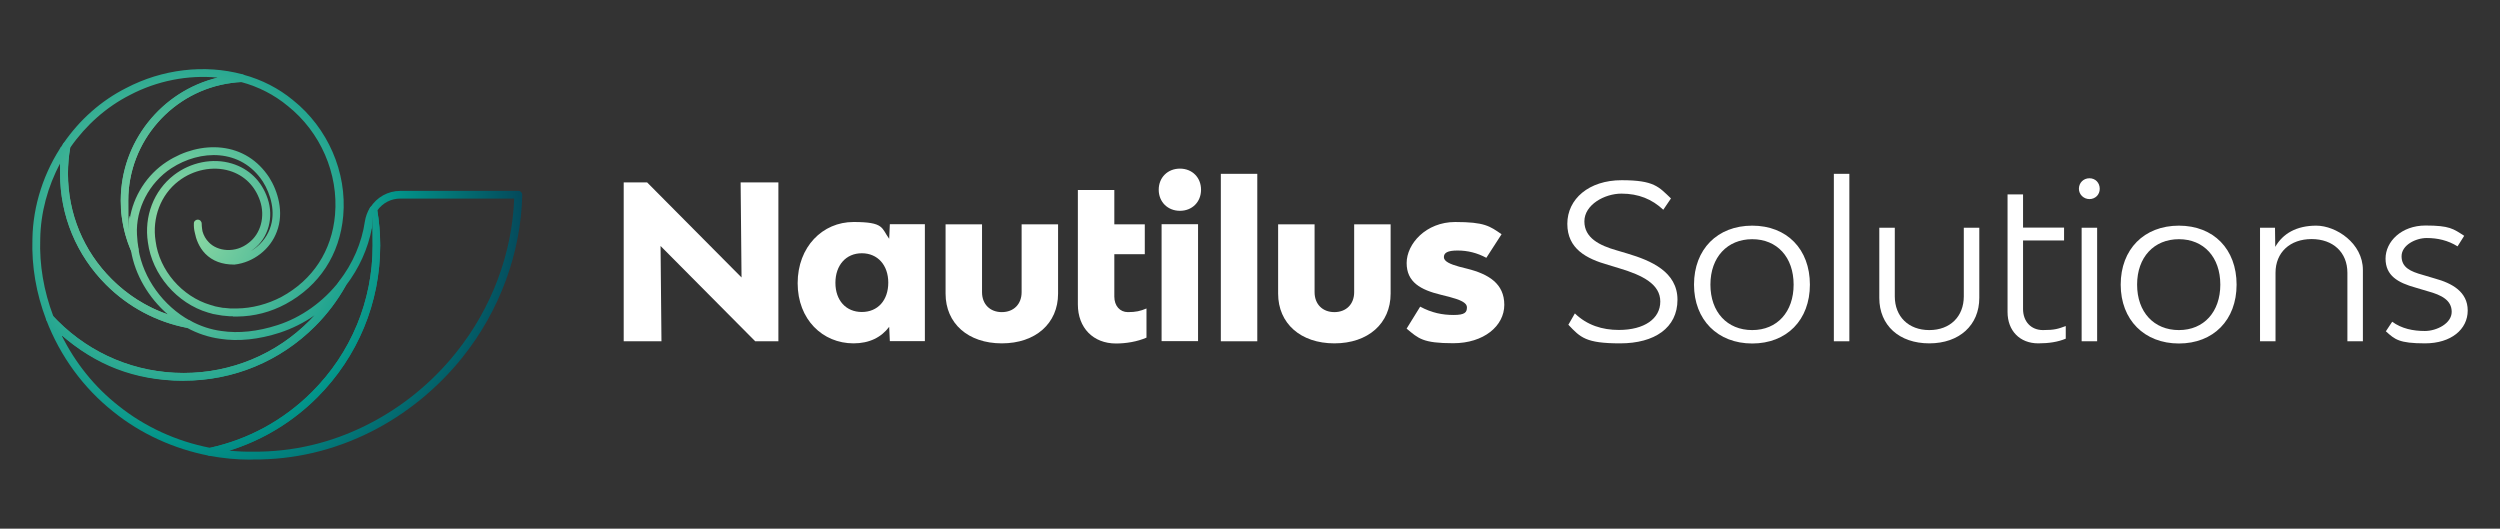
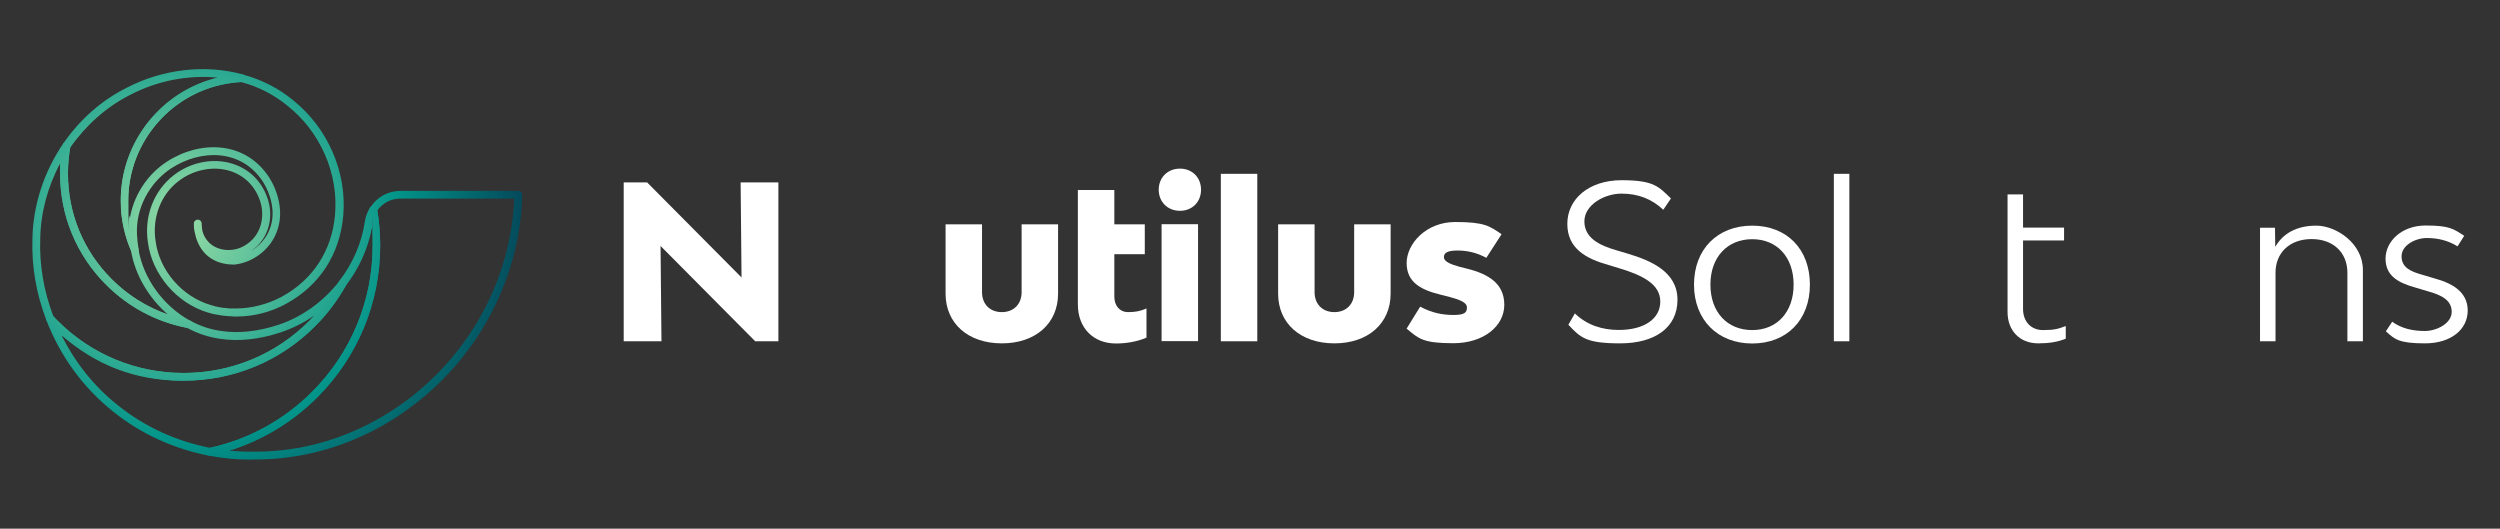
<svg xmlns="http://www.w3.org/2000/svg" xmlns:xlink="http://www.w3.org/1999/xlink" id="Layer_1" version="1.1" viewBox="0 0 1920 406">
  <rect x="0" y="0" width="1920" height="406" fill="#333333" stroke="none" />
  <SCRIPT id="allow-copy_script" />
  <defs>
    <style>
      .st0 {
        fill: #ffffff;
      }

      .st1 {
        fill: url(#radial-gradient);
      }

      .st2 {
        fill: url(#radial-gradient1);
      }

      .st3 {
        fill: url(#radial-gradient3);
      }

      .st4 {
        fill: url(#radial-gradient2);
      }

      .st5 {
        fill: url(#radial-gradient4);
      }
    </style>
    <radialGradient id="radial-gradient" cx="138.3" cy="171.4" fx="138.3" fy="171.4" r="277.9" gradientUnits="userSpaceOnUse">
      <stop offset="0" stop-color="#96dda5" />
      <stop offset=".6" stop-color="#02958a" />
      <stop offset="1" stop-color="#043e54" />
    </radialGradient>
    <radialGradient id="radial-gradient1" cx="138.3" cy="171.4" fx="138.3" fy="171.4" r="277.9" xlink:href="#radial-gradient" />
    <radialGradient id="radial-gradient2" cx="138.3" fx="138.3" r="277.9" xlink:href="#radial-gradient" />
    <radialGradient id="radial-gradient3" cx="138.3" cy="171.4" fx="138.3" fy="171.4" r="277.9" xlink:href="#radial-gradient" />
    <radialGradient id="radial-gradient4" cx="138.3" cy="171.4" fx="138.3" fy="171.4" r="277.9" xlink:href="#radial-gradient" />
  </defs>
  <g>
    <path class="st0" d="M479,140.1h18l72.5,73-.7-73h29v122h-17.8l-72.7-73.2.7,73.2h-29v-122Z" />
-     <path class="st0" d="M710.3,172.2v89.8h-26.9l-.5-11c-6.1,8.1-15.2,12.7-27.4,12.7-23.7,0-42.9-18.3-42.9-46.2s19.1-47,42.9-47,21.3,4.6,27.4,12.9l.5-11.2h26.9ZM682.2,217.1c0-13.4-8.1-22.6-20.3-22.6s-20.3,9.2-20.3,22.7,8.1,22.4,20.3,22.4,20.3-8.9,20.3-22.6Z" />
    <path class="st0" d="M726.2,225.5v-53.2h28v52.1c0,9.2,6.1,15.3,15.2,15.3s15.2-6.1,15.2-15.3v-52.1h28v53.2c0,22.9-17.3,38.2-43.2,38.2s-43.2-15.3-43.2-38.2Z" />
    <path class="st0" d="M880.5,236.9v22.4c-7.1,3.1-15.7,4.5-23.4,4.5-17.5,0-29.3-12-29.3-30v-87.9h28v26.4h23.4v22.9h-23.4v32.6c0,7.1,4.3,11.9,10.4,11.9s9.6-.8,14.3-2.8Z" />
    <path class="st0" d="M889.9,145.7c0-9.4,6.9-16.2,16.3-16.2s16.2,6.8,16.2,16.2-6.8,16.2-16.2,16.2-16.3-6.8-16.3-16.2ZM892.1,172.2h28v89.8h-28v-89.8Z" />
    <path class="st0" d="M937.6,133.5h28v128.6h-28v-128.6Z" />
    <path class="st0" d="M981.6,225.5v-53.2h28v52.1c0,9.2,6.1,15.3,15.2,15.3s15.2-6.1,15.2-15.3v-52.1h28v53.2c0,22.9-17.3,38.2-43.2,38.2s-43.2-15.3-43.2-38.2Z" />
    <path class="st0" d="M1080.2,252.5l10.5-17c8.9,4.8,17.1,6.4,25.7,6.4s10.2-2,10.2-5.8-5.4-5.9-13.5-8.1l-6.4-1.6c-15.7-3.8-26.4-9.7-26.4-24.4s14.8-31.5,37.3-31.5,26.5,3.1,35.6,9.4l-11.7,18.1c-7.1-3.8-14.3-5.6-22.1-5.6s-10.5,1.8-10.5,5.1,4.9,5.4,11.7,7.3l6.3,1.6c16.3,4.1,28.4,11.4,28.4,27.7s-15.8,29.5-39.2,29.5-26.7-3.6-35.8-11.2Z" />
    <path class="st0" d="M1204.4,249.6l5.1-8.9c9.4,9.1,21.1,12.7,33.8,12.7,19.5,0,31.8-8.6,31.8-21.8s-13.2-20.1-31.6-25.6l-8.2-2.5c-17.1-4.8-31.6-12.5-31.6-31.6s16.6-33.5,41.7-33.5,28.5,5.1,37.9,14l-5.9,8.7c-8.6-8.1-19-12.4-32.1-12.4s-28.5,8.6-28.5,21.3,11.5,18.5,24.9,22.3l8.4,2.5c17.6,5.3,38.2,13.8,38.2,35.4s-17.6,33.5-44,33.5-30.5-4.5-39.7-14.2Z" />
    <path class="st0" d="M1301,218.6c0-27.2,18-45.3,44.7-45.3s44.3,18.1,44.3,45.3-17.8,45.2-44.3,45.2-44.7-18.1-44.7-45.2ZM1377.5,218.6c0-21.1-12.7-34.9-31.8-34.9s-32.1,13.8-32.1,34.9,12.9,34.9,32.1,34.9,31.8-14,31.8-34.9Z" />
    <path class="st0" d="M1408.4,133.5h11.9v128.6h-11.9v-128.6Z" />
-     <path class="st0" d="M1443.3,228.8v-53.9h11.9v52.7c0,15.5,10.5,25.9,26.5,25.9s26.5-10.4,26.5-25.9v-52.7h11.9v53.9c0,20.9-15.3,34.9-38.4,34.9s-38.4-13.8-38.4-34.9Z" />
    <path class="st0" d="M1586.5,250.4v9.7c-5.9,2.5-13,3.6-21.1,3.6-14.2,0-23.6-9.7-23.6-24.1v-90.3h11.9v25.5h31.5v9.9h-31.5v52.6c0,9.6,6.1,16.2,15.3,16.2s11.7-1,17.5-3.1Z" />
-     <path class="st0" d="M1596.6,145c0-4.6,3.5-8.1,8.1-8.1s7.9,3.5,7.9,8.1-3.5,7.9-7.9,7.9-8.1-3.5-8.1-7.9ZM1598.7,174.9h11.9v87.2h-11.9v-87.2Z" />
-     <path class="st0" d="M1628.7,218.6c0-27.2,18-45.3,44.7-45.3s44.3,18.1,44.3,45.3-17.8,45.2-44.3,45.2-44.7-18.1-44.7-45.2ZM1705.2,218.6c0-21.1-12.7-34.9-31.8-34.9s-32.1,13.8-32.1,34.9,12.9,34.9,32.1,34.9,31.8-14,31.8-34.9Z" />
    <path class="st0" d="M1814.7,207.2v54.9h-11.9v-52.6c0-15.7-11-25.9-27.5-25.9s-27.7,10.2-27.7,25.9v52.6h-11.9v-87.2h11.5l.2,14.7c5.8-10.2,16.3-16.3,31.5-16.3s35.8,13.5,35.8,34Z" />
    <path class="st0" d="M1832.3,254.5l4.9-7.4c7.3,5.3,16,7.1,25.1,7.1s20.6-5.8,20.6-14.7-7.7-12.9-18.3-15.8l-9.4-2.8c-13.7-3.8-23.1-9.2-23.1-22.3s12.2-25.4,30.7-25.4,21.3,2.5,29.7,7.9l-5.1,8.1c-7.4-4.6-15.3-6.4-23.7-6.4s-19.3,5.4-19.3,14,6.8,11.7,16.2,14.3l9.4,2.8c13.2,3.6,25.2,10.2,25.2,24.6s-12.7,25.2-32.8,25.2-23.2-3.1-30-9.2Z" />
  </g>
  <g>
    <path class="st1" d="M192.3,353c-10.5,0-21.2-1-31.7-3-1.4-.3-2.4-1.5-2.4-2.9,0-1.4,1-2.7,2.4-3,29.9-6.4,57.2-21.3,79-43.1,30-30,46.6-69.9,46.6-112.4s-.8-18.2-2.3-27c-.1-.7,0-1.5.4-2.1,5.1-8.1,13.7-12.9,23.2-12.9h90.6c.8,0,1.6.3,2.1.9.6.6.9,1.4.9,2.2-1,44.6-17.3,88.9-45.8,124.6-19.2,24-43.6,43.9-70.6,57.4-28.5,14.3-58.9,21.4-90.2,21.2-.7,0-1.4,0-2.1,0ZM176.2,346.1c6.1.6,12.1.9,18.2.8,30.5.2,59.9-6.7,87.5-20.6,26.3-13.2,50-32.4,68.6-55.8,27.1-33.9,42.8-75.7,44.4-118h-87.5c-7.1,0-13.5,3.4-17.6,9.1,1.4,8.8,2.2,17.8,2.2,26.8,0,44.1-17.2,85.5-48.3,116.7h0c-19,19-42.2,33-67.6,40.9ZM241.7,303.1h0,0Z" />
    <path class="st2" d="M161.2,350c-.2,0-.4,0-.6,0-27-5.2-52.4-16.8-73.3-33.6-23.2-18.3-41.1-42.8-51.8-70.8-.5-1.3,0-2.9,1.2-3.6,1.2-.8,2.8-.5,3.8.5,1.1,1.2,2.3,2.5,3.7,3.9,25.8,25.8,60.2,40.1,96.7,40.1s70.9-14.2,96.7-40.1c8.9-8.9,16.6-19.1,22.7-30.1,0-.1.2-.3.2-.4,10.5-13.6,17.3-29.4,19.7-45.7.6-3.8,1.9-7.4,3.9-10.7.7-1.1,1.9-1.6,3.1-1.4,1.2.2,2.2,1.2,2.4,2.4,1.6,9.2,2.4,18.6,2.4,28,0,44.1-17.2,85.5-48.3,116.7-22.6,22.6-50.9,38-82,44.7-.2,0-.4,0-.6,0ZM47.2,257.3c10.5,21.3,25.4,39.9,43.9,54.4,20,16,44.3,27.2,70.1,32.2,29.7-6.5,56.8-21.3,78.4-42.9,30-30,46.6-69.9,46.6-112.4s-.2-8.9-.6-13.3c-3,15.8-9.9,30.9-20,44.1-6.4,11.4-14.3,21.9-23.6,31.2-27,27-62.8,41.8-101,41.8s-67.8-12.4-93.8-35.1Z" />
    <path class="st4" d="M141,292.4c-38.1,0-74-14.9-101-41.8-1.4-1.4-2.7-2.8-3.9-4.1-.3-.3-.5-.6-.6-.9-7.7-20.2-11.3-41.1-10.6-62.1.4-25.6,8.8-51.7,23.8-73.4.8-1.2,2.3-1.6,3.6-1.1,1.3.5,2.1,1.9,1.8,3.3-1.3,6.9-1.9,14-1.9,21.1,0,30.6,11.9,59.4,33.6,81,16.3,16.3,36.9,27.2,59.4,31.5.4,0,.7.2,1,.4,7.6,4.2,15.6,6.8,23.8,7.9,13.1,2,28,.4,43.1-4.5,18.4-5.9,35.3-18,47.6-33.9,1-1.2,2.7-1.5,4-.7,1.3.9,1.7,2.6,1,4-6.4,11.5-14.4,22.1-23.7,31.4-27,27-62.8,41.8-101,41.8ZM41,242.9c1,1.1,2.1,2.2,3.3,3.4,25.8,25.8,60.2,40.1,96.7,40.1s70.9-14.2,96.7-40.1c1.4-1.4,2.7-2.8,4-4.2-8.3,5.8-17.4,10.3-26.8,13.4-16,5.2-31.8,6.9-45.8,4.7-8.8-1.2-17.4-4-25.6-8.5-23.5-4.6-45-16-62.1-33.1-22.8-22.8-35.3-53.1-35.3-85.3s0-5.5.3-8.2c-9.8,18.1-15.2,38.4-15.5,58.4,0,0,0,0,0,0-.7,20,2.7,39.9,10,59.2ZM28,183.5h0,0Z" />
    <path class="st3" d="M178.7,242.9c-.8,0-1.5,0-2.2,0l-5.4-.5c0,0-.1,0-.2,0-1.6-.2-3.1-.5-4.7-.8-.7-.1-1.4-.3-2.1-.4-.1,0-.2,0-.3,0-.4-.1-1.2-.4-2-.6-.7-.2-1.5-.4-1.9-.5-24.1-7.1-43.1-29.3-46.3-53.9-3.1-20,4.5-39.8,19.9-51.7,12.8-9.9,29.9-13.4,44.6-8.9,13.2,4,22.9,13.5,27.4,26.8,5,14.4.6,30.4-10.7,38.9-.7.6-1.5,1.1-2.2,1.6,6.6-3.9,11.9-9.9,14.6-17.1,5-12.8.5-27.1-5.3-36.3-16.9-25.7-48.2-24.7-70.3-10.3-17.1,11.2-27.5,31.2-26.4,51,.2,3.8.6,7.5,1.2,10.9.3,1.4-.4,2.9-1.8,3.5-1.5.6-3.2-.1-3.8-1.6-3.6-8.3-6.1-17.1-7.2-26.1-.6-4.2-.8-8.5-.8-12.8,0-48.5,36.3-89.9,84.5-96.2,2.8-.4,5.6-.6,8.4-.7.3,0,.7,0,1,.1,14.4,3.9,27.3,10.5,38.3,19.6,26.7,21.3,41.6,55.3,38.6,88.9-2.6,29.6-18.3,53.7-44.2,67.7-11.5,6.2-24.3,9.5-37.1,9.6-.5,0-1,0-1.5,0-.6,0-1.2,0-1.8,0ZM171.6,236.4l5.3.5c1,0,2.2,0,3.4,0,.6,0,1.1,0,1.6,0,11.6-.1,23.7-3.3,34.3-8.9,24.1-13.1,38.7-35.4,41.1-63,2.8-31.6-11.2-63.7-36.4-83.7-10.3-8.5-22.3-14.7-35.7-18.3-2.4.1-4.9.3-7.4.7-45.2,6-79.3,44.8-79.3,90.3s.3,8.1.8,12c.1.8.2,1.6.3,2.4,2.7-17.6,13.1-34.2,28.5-44.2,13.1-8.5,28-12.3,42-10.8,15.3,1.7,27.9,9.6,36.6,22.8,6.6,10.4,11.7,26.8,5.9,41.7-4.9,13.5-18,23.7-32.5,25.3-.1,0-.2,0-.3,0-9.3,0-16.7-2.8-22.1-8.3-5-5.1-7.2-11.5-8.1-16.3-.6-2.3-.8-4.7-.7-7.1,0-1.6,1.5-2.9,3.1-2.8,1.6,0,2.9,1.4,2.9,3.1,0,0,0,2.5.6,5.8.9,3.2,2.5,6.1,4.9,8.5,6.5,6.9,20.3,8.7,30.6.4,9.3-7,12.8-20.3,8.7-32.3-3.9-11.5-12.2-19.6-23.4-23-12.9-3.9-27.9-.8-39.2,7.9-13.7,10.5-20.4,28.2-17.6,46.1,2.9,22.4,20.2,42.5,42.1,49,.4.1,1.1.3,1.8.5.7.2,1.5.4,1.9.6.7.1,1.3.3,2,.4,1.4.3,2.9.6,4.3.8Z" />
    <path class="st5" d="M144.6,251.9c-.2,0-.4,0-.6,0-23.7-4.5-45.3-16-62.5-33.2-22.8-22.8-35.3-53.1-35.3-85.3s.7-14.9,2-22.2c0-.4.2-.8.5-1.1,12.4-18.1,29-32.8,48-42.4,27.8-14.6,60.5-18.5,89.6-10.6,1.4.4,2.4,1.8,2.2,3.2-.2,1.5-1.4,2.6-2.8,2.7-2.6.1-5.2.3-7.9.7-45.2,6-79.3,44.8-79.3,90.3s.3,8.1.8,12c1.1,8.5,3.4,16.8,6.8,24.5.1.3.2.5.2.8,3.8,22.6,19,43.6,39.7,55,1.3.7,1.9,2.3,1.4,3.6-.4,1.2-1.6,2-2.8,2ZM54,113c-1.2,6.7-1.8,13.6-1.8,20.4,0,30.6,11.9,59.4,33.6,81,12.3,12.3,26.9,21.5,43.1,27.1-14.7-12.7-25.2-30.4-28.3-49-3.5-8.2-5.9-16.9-7.1-25.8-.6-4.2-.8-8.5-.8-12.8,0-45,31.3-83.9,74.4-94.3-22.7-2.2-46.5,2.4-67.4,13.4-17.9,9.1-33.6,23-45.5,40Z" />
  </g>
</svg>